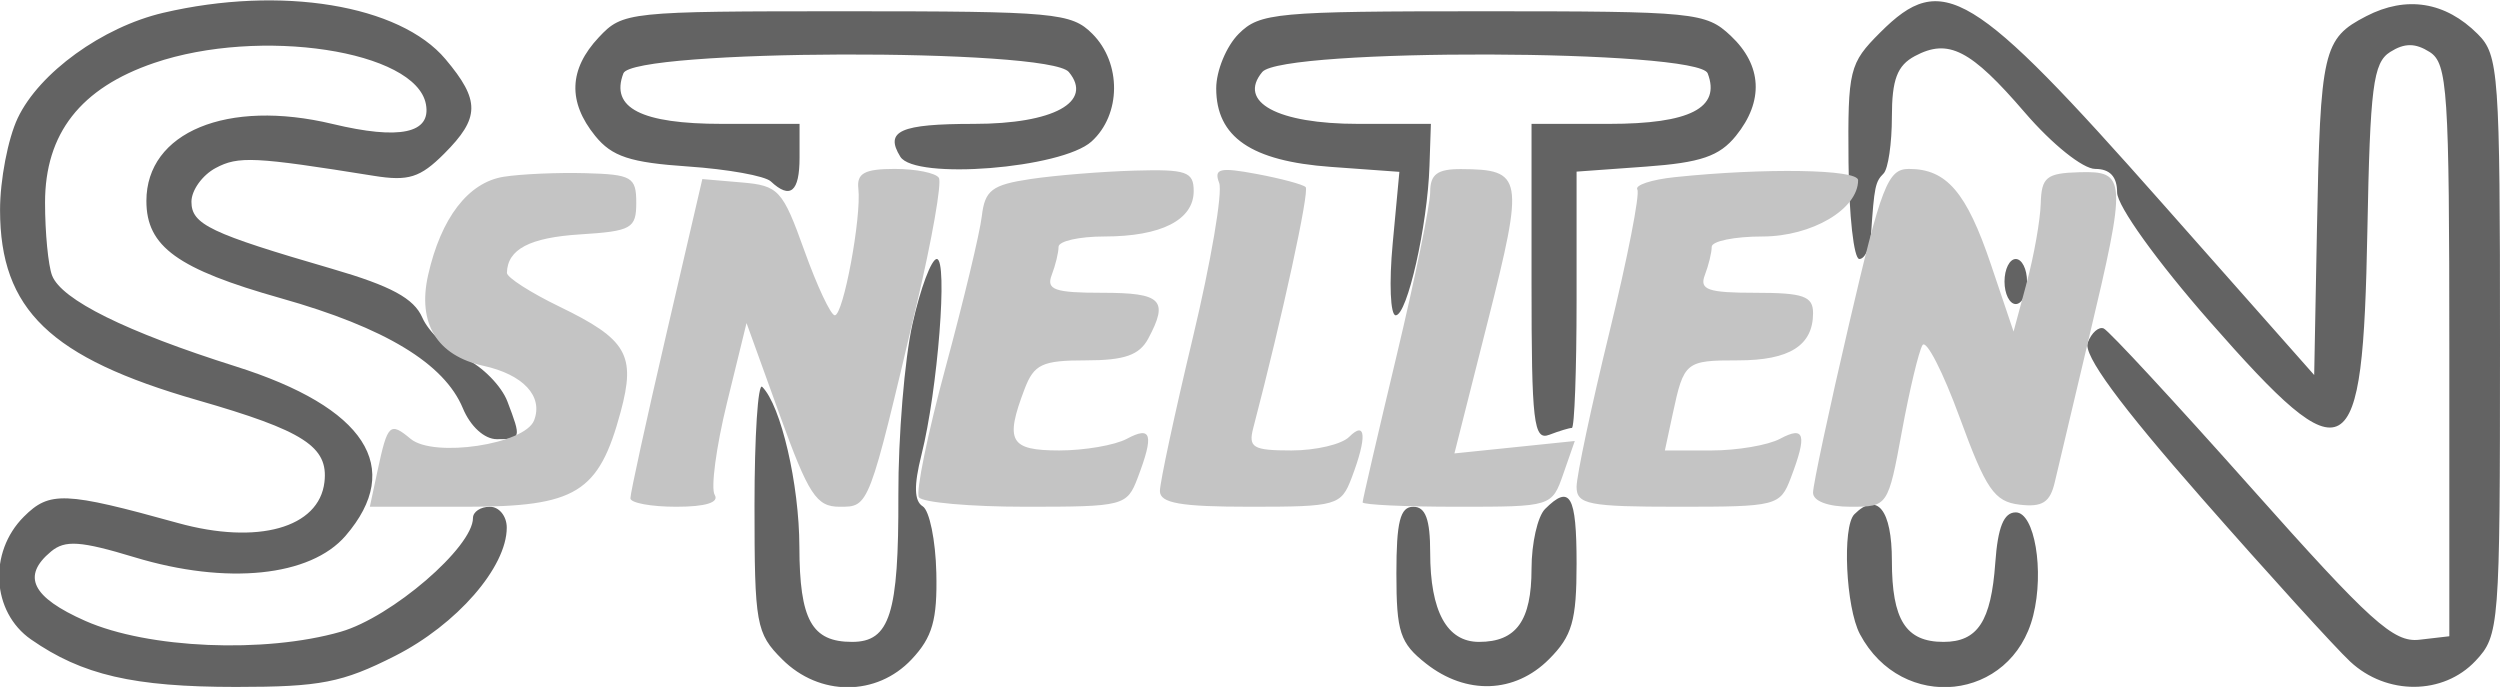
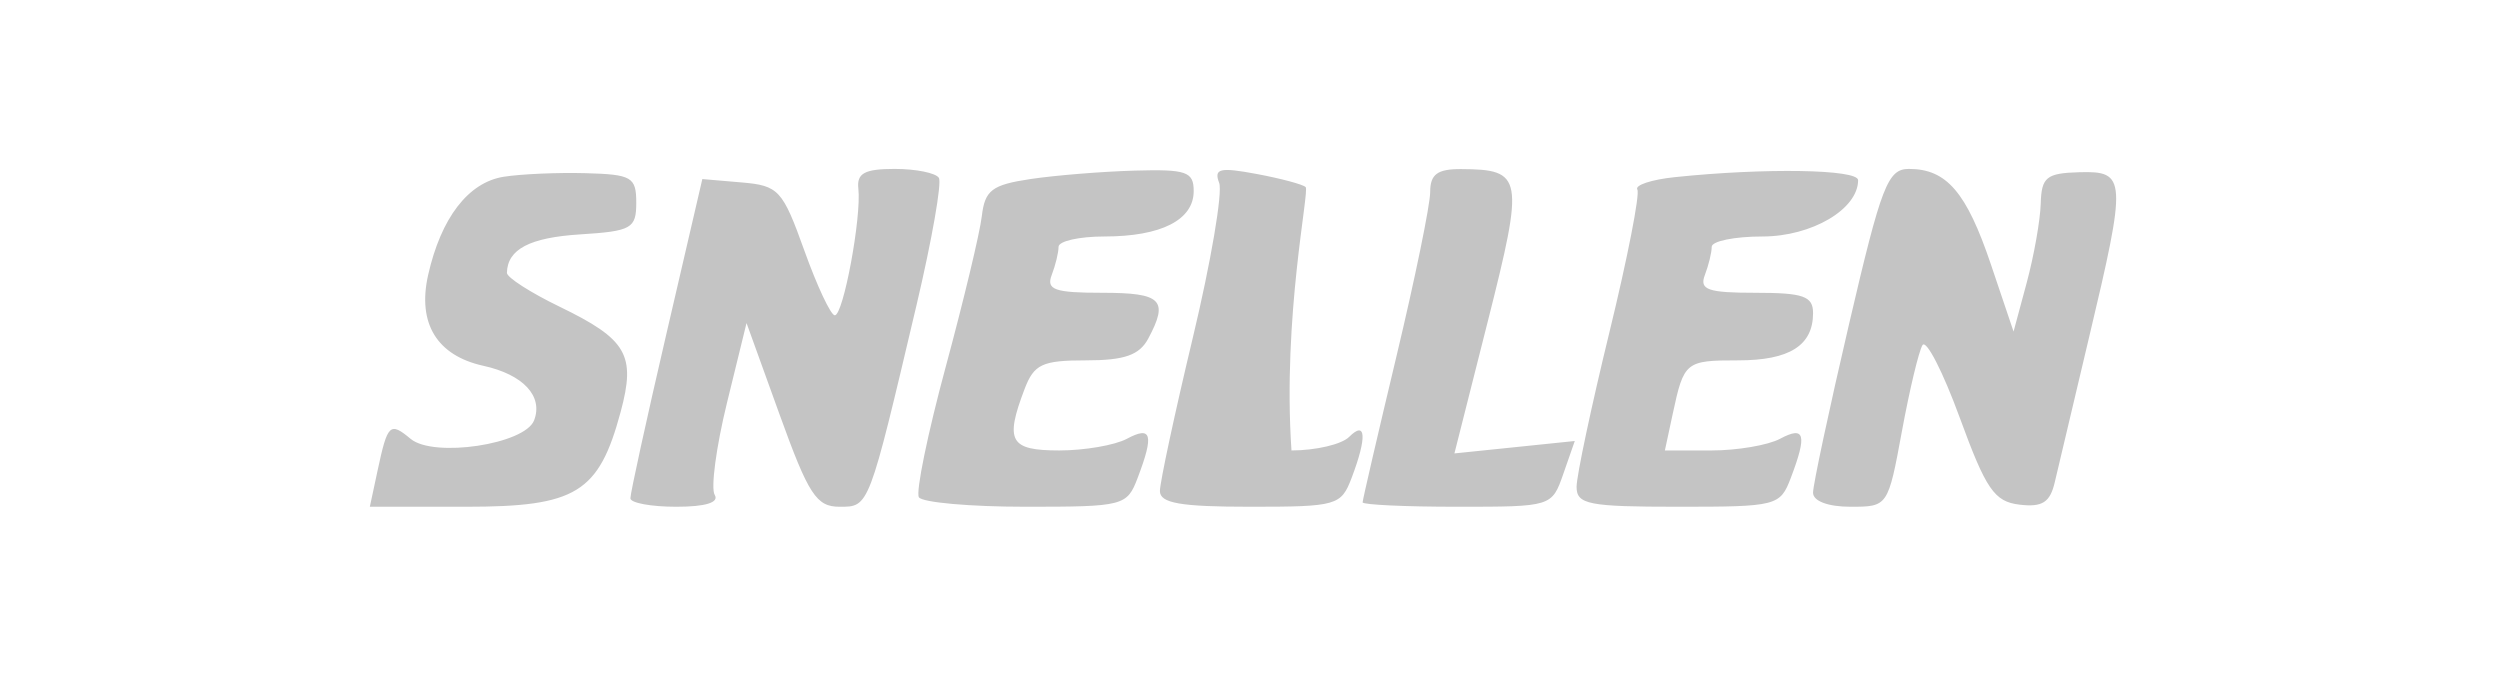
<svg xmlns="http://www.w3.org/2000/svg" width="222" height="61" viewBox="0 0 222 61" version="1.1">
-   <path d="M 14.502 1.136 C 9.096 2.401, 3.484 6.459, 1.574 10.486 C 0.708 12.310, 0.002 15.984, 0.004 18.651 C 0.011 27.496, 4.449 31.771, 17.530 35.533 C 26.989 38.254, 29.174 39.663, 28.811 42.807 C 28.341 46.878, 22.878 48.406, 15.802 46.444 C 5.733 43.653, 4.401 43.599, 2.113 45.887 C -1.050 49.050, -0.740 54.348, 2.750 56.779 C 7.297 59.945, 11.849 61, 20.970 61 C 28.447 61, 30.389 60.621, 35.070 58.250 C 40.561 55.468, 45 50.373, 45 46.852 C 45 45.833, 44.325 45, 43.500 45 C 42.675 45, 42 45.449, 42 45.997 C 42 48.588, 34.770 54.806, 30.251 56.102 C 23.498 58.039, 13.140 57.598, 7.578 55.137 C 2.832 53.038, 1.902 51.156, 4.532 48.974 C 5.781 47.937, 7.149 48.031, 11.954 49.486 C 20.140 51.965, 27.565 51.206, 30.691 47.573 C 35.912 41.503, 32.455 36.178, 20.928 32.537 C 11.190 29.461, 5.451 26.618, 4.623 24.461 C 4.281 23.567, 4 20.658, 4 17.995 C 4 11.851, 7.150 7.818, 13.692 5.589 C 23.095 2.385, 36.932 4.486, 37.821 9.253 C 38.304 11.845, 35.496 12.439, 29.529 11.007 C 20.179 8.764, 13 11.734, 13 17.845 C 13 21.899, 15.759 23.892, 24.965 26.490 C 34.183 29.091, 39.451 32.278, 41.101 36.250 C 41.773 37.869, 43.015 39, 44.121 39 C 46.293 39, 46.309 38.943, 45.056 35.646 C 44.536 34.280, 42.849 32.561, 41.306 31.827 C 39.763 31.092, 38.050 29.461, 37.500 28.201 C 36.754 26.492, 34.723 25.394, 29.500 23.874 C 18.655 20.719, 17 19.930, 17 17.914 C 17 16.900, 17.966 15.553, 19.146 14.922 C 21.163 13.842, 22.597 13.913, 33.193 15.613 C 36.271 16.107, 37.311 15.780, 39.443 13.648 C 42.627 10.464, 42.649 8.924, 39.559 5.253 C 35.497 0.425, 24.949 -1.308, 14.502 1.136 M 166.961 2.885 C 164.213 5.633, 164.080 6.179, 164.148 14.385 C 164.187 19.123, 164.620 23, 165.110 23 C 165.599 23, 166.069 21.988, 166.152 20.750 C 166.435 16.569, 166.524 16.143, 167.263 15.404 C 167.668 14.998, 168 12.732, 168 10.369 C 168 7.067, 168.473 5.817, 170.038 4.980 C 173.020 3.384, 174.995 4.397, 179.805 9.992 C 182.228 12.810, 184.962 15, 186.055 15 C 187.362 15, 188 15.687, 188 17.091 C 188 18.285, 191.542 23.216, 196.250 28.578 C 208.510 42.540, 209.824 41.783, 210.222 20.538 C 210.463 7.695, 210.734 5.568, 212.250 4.613 C 213.525 3.809, 214.475 3.810, 215.750 4.614 C 217.342 5.618, 217.500 8.014, 217.500 31.109 L 217.500 56.500 214.842 56.808 C 212.544 57.073, 210.524 55.249, 199.899 43.308 C 193.142 35.713, 187.251 29.350, 186.808 29.167 C 186.364 28.984, 185.727 29.549, 185.391 30.423 C 184.975 31.508, 188.194 35.900, 195.533 44.256 C 201.446 50.990, 207.371 57.513, 208.698 58.750 C 211.930 61.763, 216.962 61.734, 219.826 58.686 C 221.942 56.433, 222 55.681, 222 30.686 C 222 6.444, 221.889 4.889, 220.025 3.025 C 217.149 0.149, 213.687 -0.406, 210.122 1.437 C 206.285 3.421, 206.046 4.457, 205.744 20.401 L 205.500 33.302 192.011 18.053 C 175.115 -1.047, 172.485 -2.639, 166.961 2.885 M 53.174 3.314 C 50.512 6.148, 50.405 9.044, 52.851 12.065 C 54.340 13.904, 55.954 14.436, 61.101 14.784 C 64.621 15.023, 67.927 15.619, 68.450 16.109 C 70.173 17.725, 71 17.042, 71 14 L 71 11 64.122 11 C 56.936 11, 54.177 9.587, 55.357 6.513 C 56.183 4.359, 93.131 4.248, 94.912 6.394 C 97.118 9.052, 93.555 11, 86.488 11 C 79.933 11, 78.532 11.625, 79.949 13.917 C 81.236 16.001, 94.278 14.963, 96.927 12.566 C 99.566 10.178, 99.601 5.601, 97 3 C 95.135 1.135, 93.667 1, 75.174 1 C 55.744 1, 55.305 1.046, 53.174 3.314 M 110 3 C 108.900 4.100, 108 6.280, 108 7.845 C 108 12.176, 111.110 14.308, 118.170 14.819 L 124.265 15.260 123.670 21.630 C 123.343 25.133, 123.463 28, 123.938 28 C 124.962 28, 126.760 20.057, 126.937 14.750 L 127.063 11 120.603 11 C 113.445 11, 109.870 9.066, 112.088 6.394 C 113.869 4.248, 150.817 4.359, 151.643 6.513 C 152.823 9.587, 150.064 11, 142.878 11 L 136 11 136 25.107 C 136 37.560, 136.185 39.143, 137.582 38.607 C 138.452 38.273, 139.352 38, 139.582 38 C 139.812 38, 140 32.879, 140 26.620 L 140 15.240 146.149 14.796 C 151.023 14.443, 152.681 13.877, 154.149 12.065 C 156.645 8.982, 156.479 5.799, 153.686 3.174 C 151.471 1.094, 150.521 1, 131.686 1 C 113.333 1, 111.865 1.135, 110 3 M 81.031 28.750 C 80.323 31.913, 79.758 38.773, 79.775 43.996 C 79.810 54.511, 79.023 57, 75.665 57 C 72.080 57, 71.001 55.052, 70.985 48.550 C 70.971 42.992, 69.350 36.017, 67.685 34.352 C 67.308 33.975, 67 38.712, 67 44.879 C 67 55.450, 67.140 56.231, 69.455 58.545 C 72.767 61.858, 77.845 61.858, 80.957 58.545 C 82.803 56.581, 83.240 55.047, 83.146 50.863 C 83.081 47.988, 82.537 45.332, 81.937 44.961 C 81.176 44.491, 81.142 43.109, 81.825 40.393 C 83.276 34.620, 84.186 23, 83.187 23 C 82.709 23, 81.739 25.587, 81.031 28.750 M 178 25 C 178 26.100, 178.450 27, 179 27 C 179.550 27, 180 26.100, 180 25 C 180 23.900, 179.550 23, 179 23 C 178.450 23, 178 23.900, 178 25 M 137.200 45.200 C 136.540 45.860, 136 48.245, 136 50.500 C 136 55.121, 134.652 57, 131.335 57 C 128.483 57, 127 54.285, 127 49.066 C 127 46.118, 126.587 45, 125.500 45 C 124.335 45, 124 46.325, 124 50.927 C 124 56.140, 124.318 57.105, 126.635 58.927 C 130.201 61.733, 134.509 61.582, 137.545 58.545 C 139.610 56.481, 140 55.131, 140 50.045 C 140 43.974, 139.424 42.976, 137.200 45.200 M 164.667 45.667 C 163.574 46.759, 163.910 53.963, 165.163 56.316 C 168.897 63.325, 178.637 62.279, 180.548 54.664 C 181.547 50.685, 180.671 45.500, 179 45.500 C 177.937 45.500, 177.407 46.806, 177.181 49.980 C 176.811 55.180, 175.618 57, 172.578 57 C 169.238 57, 168 55.053, 168 49.800 C 168 45.259, 166.694 43.639, 164.667 45.667" stroke="none" fill="#636363" fill-rule="evenodd" />
-   <path d="M 44.728 15.696 C 41.583 16.196, 39.163 19.343, 38.017 24.423 C 37.050 28.713, 38.795 31.576, 42.932 32.485 C 46.465 33.261, 48.251 35.183, 47.429 37.325 C 46.611 39.457, 38.516 40.673, 36.467 38.972 C 34.623 37.442, 34.419 37.636, 33.537 41.750 L 32.841 45 41.382 45 C 51.173 45, 53.177 43.769, 55.117 36.564 C 56.477 31.513, 55.672 30.130, 49.686 27.231 C 47.109 25.983, 45.007 24.633, 45.015 24.231 C 45.059 22.134, 47.033 21.097, 51.519 20.814 C 56.082 20.526, 56.500 20.290, 56.500 18 C 56.500 15.722, 56.101 15.489, 52 15.378 C 49.525 15.310, 46.253 15.454, 44.728 15.696 M 76.222 16.750 C 76.508 19.283, 74.888 28, 74.130 28 C 73.777 28, 72.560 25.413, 71.426 22.250 C 69.496 16.866, 69.142 16.481, 65.866 16.201 L 62.367 15.901 59.163 29.701 C 57.400 37.290, 55.968 43.837, 55.979 44.250 C 55.991 44.663, 57.827 45, 60.059 45 C 62.655 45, 63.883 44.619, 63.465 43.944 C 63.106 43.363, 63.595 39.692, 64.552 35.786 L 66.292 28.686 69.239 36.843 C 71.798 43.927, 72.497 45, 74.554 45 C 77.189 45, 77.123 45.171, 81.399 27.045 C 82.755 21.295, 83.644 16.233, 83.373 15.795 C 83.103 15.358, 81.339 15, 79.453 15 C 76.778 15, 76.067 15.385, 76.222 16.750 M 91.500 15.900 C 88.084 16.412, 87.454 16.893, 87.186 19.191 C 87.014 20.671, 85.568 26.703, 83.974 32.597 C 82.380 38.491, 81.310 43.692, 81.597 44.156 C 81.883 44.620, 86.153 45, 91.084 45 C 99.788 45, 100.078 44.925, 101.025 42.435 C 102.488 38.587, 102.267 37.787, 100.066 38.965 C 99.002 39.534, 96.302 40, 94.066 40 C 89.680 40, 89.218 39.188, 90.975 34.565 C 91.822 32.337, 92.541 32, 96.440 32 C 99.855 32, 101.177 31.537, 101.965 30.066 C 103.799 26.639, 103.159 26, 97.893 26 C 93.647 26, 92.888 25.733, 93.393 24.418 C 93.727 23.548, 94 22.423, 94 21.918 C 94 21.413, 95.830 21, 98.066 21 C 103.114 21, 106 19.532, 106 16.965 C 106 15.242, 105.353 15.019, 100.750 15.150 C 97.862 15.233, 93.700 15.570, 91.500 15.900 M 108.262 16.241 C 108.584 17.079, 107.531 23.264, 105.923 29.986 C 104.316 36.708, 103 42.836, 103 43.604 C 103 44.683, 104.824 45, 111.025 45 C 118.719 45, 119.090 44.894, 120.025 42.435 C 121.401 38.815, 121.307 37.293, 119.800 38.800 C 119.140 39.460, 116.838 40, 114.683 40 C 111.252 40, 110.832 39.751, 111.293 37.989 C 113.878 28.101, 116.300 16.967, 115.941 16.613 C 115.698 16.374, 113.740 15.850, 111.589 15.448 C 108.315 14.836, 107.773 14.965, 108.262 16.241 M 127 17.054 C 127 18.184, 125.650 24.758, 124 31.662 C 122.350 38.566, 121 44.392, 121 44.608 C 121 44.823, 124.781 45, 129.402 45 C 137.787 45, 137.806 44.994, 138.822 42.081 L 139.840 39.161 134.496 39.713 L 129.152 40.264 132.132 28.475 C 135.360 15.699, 135.245 15.046, 129.750 15.015 C 127.637 15.004, 127 15.476, 127 17.054 M 148.729 15.730 C 146.655 15.946, 145.155 16.442, 145.396 16.832 C 145.637 17.222, 144.522 22.922, 142.917 29.500 C 141.313 36.077, 140 42.255, 140 43.229 C 140 44.793, 141.056 45, 149.025 45 C 157.792 45, 158.077 44.927, 159.025 42.435 C 160.488 38.587, 160.267 37.787, 158.066 38.965 C 157.002 39.534, 154.266 40, 151.986 40 L 147.841 40 148.538 36.750 C 149.533 32.111, 149.669 32, 154.359 32 C 158.911 32, 161 30.679, 161 27.800 C 161 26.302, 160.144 26, 155.893 26 C 151.647 26, 150.888 25.733, 151.393 24.418 C 151.727 23.548, 152 22.423, 152 21.918 C 152 21.413, 154.025 21, 156.500 21 C 160.882 21, 165 18.577, 165 16 C 165 15.031, 156.741 14.894, 148.729 15.730 M 164.202 28.750 C 162.438 36.313, 160.996 43.063, 160.998 43.750 C 160.999 44.499, 162.333 45, 164.327 45 C 167.642 45, 167.659 44.976, 168.888 38.307 C 169.566 34.625, 170.390 31.179, 170.718 30.647 C 171.047 30.115, 172.535 33.015, 174.026 37.090 C 176.360 43.470, 177.098 44.544, 179.334 44.813 C 181.357 45.057, 182.048 44.615, 182.465 42.813 C 182.760 41.541, 184.125 35.775, 185.499 30 C 188.869 15.835, 188.831 15.174, 184.647 15.293 C 181.718 15.376, 181.284 15.728, 181.217 18.076 C 181.175 19.555, 180.615 22.717, 179.972 25.104 L 178.804 29.443 176.789 23.471 C 174.628 17.067, 172.853 15, 169.513 15 C 167.631 15, 167.069 16.454, 164.202 28.750" stroke="none" fill="#c4c4c4" fill-rule="evenodd" />
+   <path d="M 44.728 15.696 C 41.583 16.196, 39.163 19.343, 38.017 24.423 C 37.050 28.713, 38.795 31.576, 42.932 32.485 C 46.465 33.261, 48.251 35.183, 47.429 37.325 C 46.611 39.457, 38.516 40.673, 36.467 38.972 C 34.623 37.442, 34.419 37.636, 33.537 41.750 L 32.841 45 41.382 45 C 51.173 45, 53.177 43.769, 55.117 36.564 C 56.477 31.513, 55.672 30.130, 49.686 27.231 C 47.109 25.983, 45.007 24.633, 45.015 24.231 C 45.059 22.134, 47.033 21.097, 51.519 20.814 C 56.082 20.526, 56.500 20.290, 56.500 18 C 56.500 15.722, 56.101 15.489, 52 15.378 C 49.525 15.310, 46.253 15.454, 44.728 15.696 M 76.222 16.750 C 76.508 19.283, 74.888 28, 74.130 28 C 73.777 28, 72.560 25.413, 71.426 22.250 C 69.496 16.866, 69.142 16.481, 65.866 16.201 L 62.367 15.901 59.163 29.701 C 57.400 37.290, 55.968 43.837, 55.979 44.250 C 55.991 44.663, 57.827 45, 60.059 45 C 62.655 45, 63.883 44.619, 63.465 43.944 C 63.106 43.363, 63.595 39.692, 64.552 35.786 L 66.292 28.686 69.239 36.843 C 71.798 43.927, 72.497 45, 74.554 45 C 77.189 45, 77.123 45.171, 81.399 27.045 C 82.755 21.295, 83.644 16.233, 83.373 15.795 C 83.103 15.358, 81.339 15, 79.453 15 C 76.778 15, 76.067 15.385, 76.222 16.750 M 91.500 15.900 C 88.084 16.412, 87.454 16.893, 87.186 19.191 C 87.014 20.671, 85.568 26.703, 83.974 32.597 C 82.380 38.491, 81.310 43.692, 81.597 44.156 C 81.883 44.620, 86.153 45, 91.084 45 C 99.788 45, 100.078 44.925, 101.025 42.435 C 102.488 38.587, 102.267 37.787, 100.066 38.965 C 99.002 39.534, 96.302 40, 94.066 40 C 89.680 40, 89.218 39.188, 90.975 34.565 C 91.822 32.337, 92.541 32, 96.440 32 C 99.855 32, 101.177 31.537, 101.965 30.066 C 103.799 26.639, 103.159 26, 97.893 26 C 93.647 26, 92.888 25.733, 93.393 24.418 C 93.727 23.548, 94 22.423, 94 21.918 C 94 21.413, 95.830 21, 98.066 21 C 103.114 21, 106 19.532, 106 16.965 C 106 15.242, 105.353 15.019, 100.750 15.150 C 97.862 15.233, 93.700 15.570, 91.500 15.900 M 108.262 16.241 C 108.584 17.079, 107.531 23.264, 105.923 29.986 C 104.316 36.708, 103 42.836, 103 43.604 C 103 44.683, 104.824 45, 111.025 45 C 118.719 45, 119.090 44.894, 120.025 42.435 C 121.401 38.815, 121.307 37.293, 119.800 38.800 C 119.140 39.460, 116.838 40, 114.683 40 C 113.878 28.101, 116.300 16.967, 115.941 16.613 C 115.698 16.374, 113.740 15.850, 111.589 15.448 C 108.315 14.836, 107.773 14.965, 108.262 16.241 M 127 17.054 C 127 18.184, 125.650 24.758, 124 31.662 C 122.350 38.566, 121 44.392, 121 44.608 C 121 44.823, 124.781 45, 129.402 45 C 137.787 45, 137.806 44.994, 138.822 42.081 L 139.840 39.161 134.496 39.713 L 129.152 40.264 132.132 28.475 C 135.360 15.699, 135.245 15.046, 129.750 15.015 C 127.637 15.004, 127 15.476, 127 17.054 M 148.729 15.730 C 146.655 15.946, 145.155 16.442, 145.396 16.832 C 145.637 17.222, 144.522 22.922, 142.917 29.500 C 141.313 36.077, 140 42.255, 140 43.229 C 140 44.793, 141.056 45, 149.025 45 C 157.792 45, 158.077 44.927, 159.025 42.435 C 160.488 38.587, 160.267 37.787, 158.066 38.965 C 157.002 39.534, 154.266 40, 151.986 40 L 147.841 40 148.538 36.750 C 149.533 32.111, 149.669 32, 154.359 32 C 158.911 32, 161 30.679, 161 27.800 C 161 26.302, 160.144 26, 155.893 26 C 151.647 26, 150.888 25.733, 151.393 24.418 C 151.727 23.548, 152 22.423, 152 21.918 C 152 21.413, 154.025 21, 156.500 21 C 160.882 21, 165 18.577, 165 16 C 165 15.031, 156.741 14.894, 148.729 15.730 M 164.202 28.750 C 162.438 36.313, 160.996 43.063, 160.998 43.750 C 160.999 44.499, 162.333 45, 164.327 45 C 167.642 45, 167.659 44.976, 168.888 38.307 C 169.566 34.625, 170.390 31.179, 170.718 30.647 C 171.047 30.115, 172.535 33.015, 174.026 37.090 C 176.360 43.470, 177.098 44.544, 179.334 44.813 C 181.357 45.057, 182.048 44.615, 182.465 42.813 C 182.760 41.541, 184.125 35.775, 185.499 30 C 188.869 15.835, 188.831 15.174, 184.647 15.293 C 181.718 15.376, 181.284 15.728, 181.217 18.076 C 181.175 19.555, 180.615 22.717, 179.972 25.104 L 178.804 29.443 176.789 23.471 C 174.628 17.067, 172.853 15, 169.513 15 C 167.631 15, 167.069 16.454, 164.202 28.750" stroke="none" fill="#c4c4c4" fill-rule="evenodd" />
</svg>